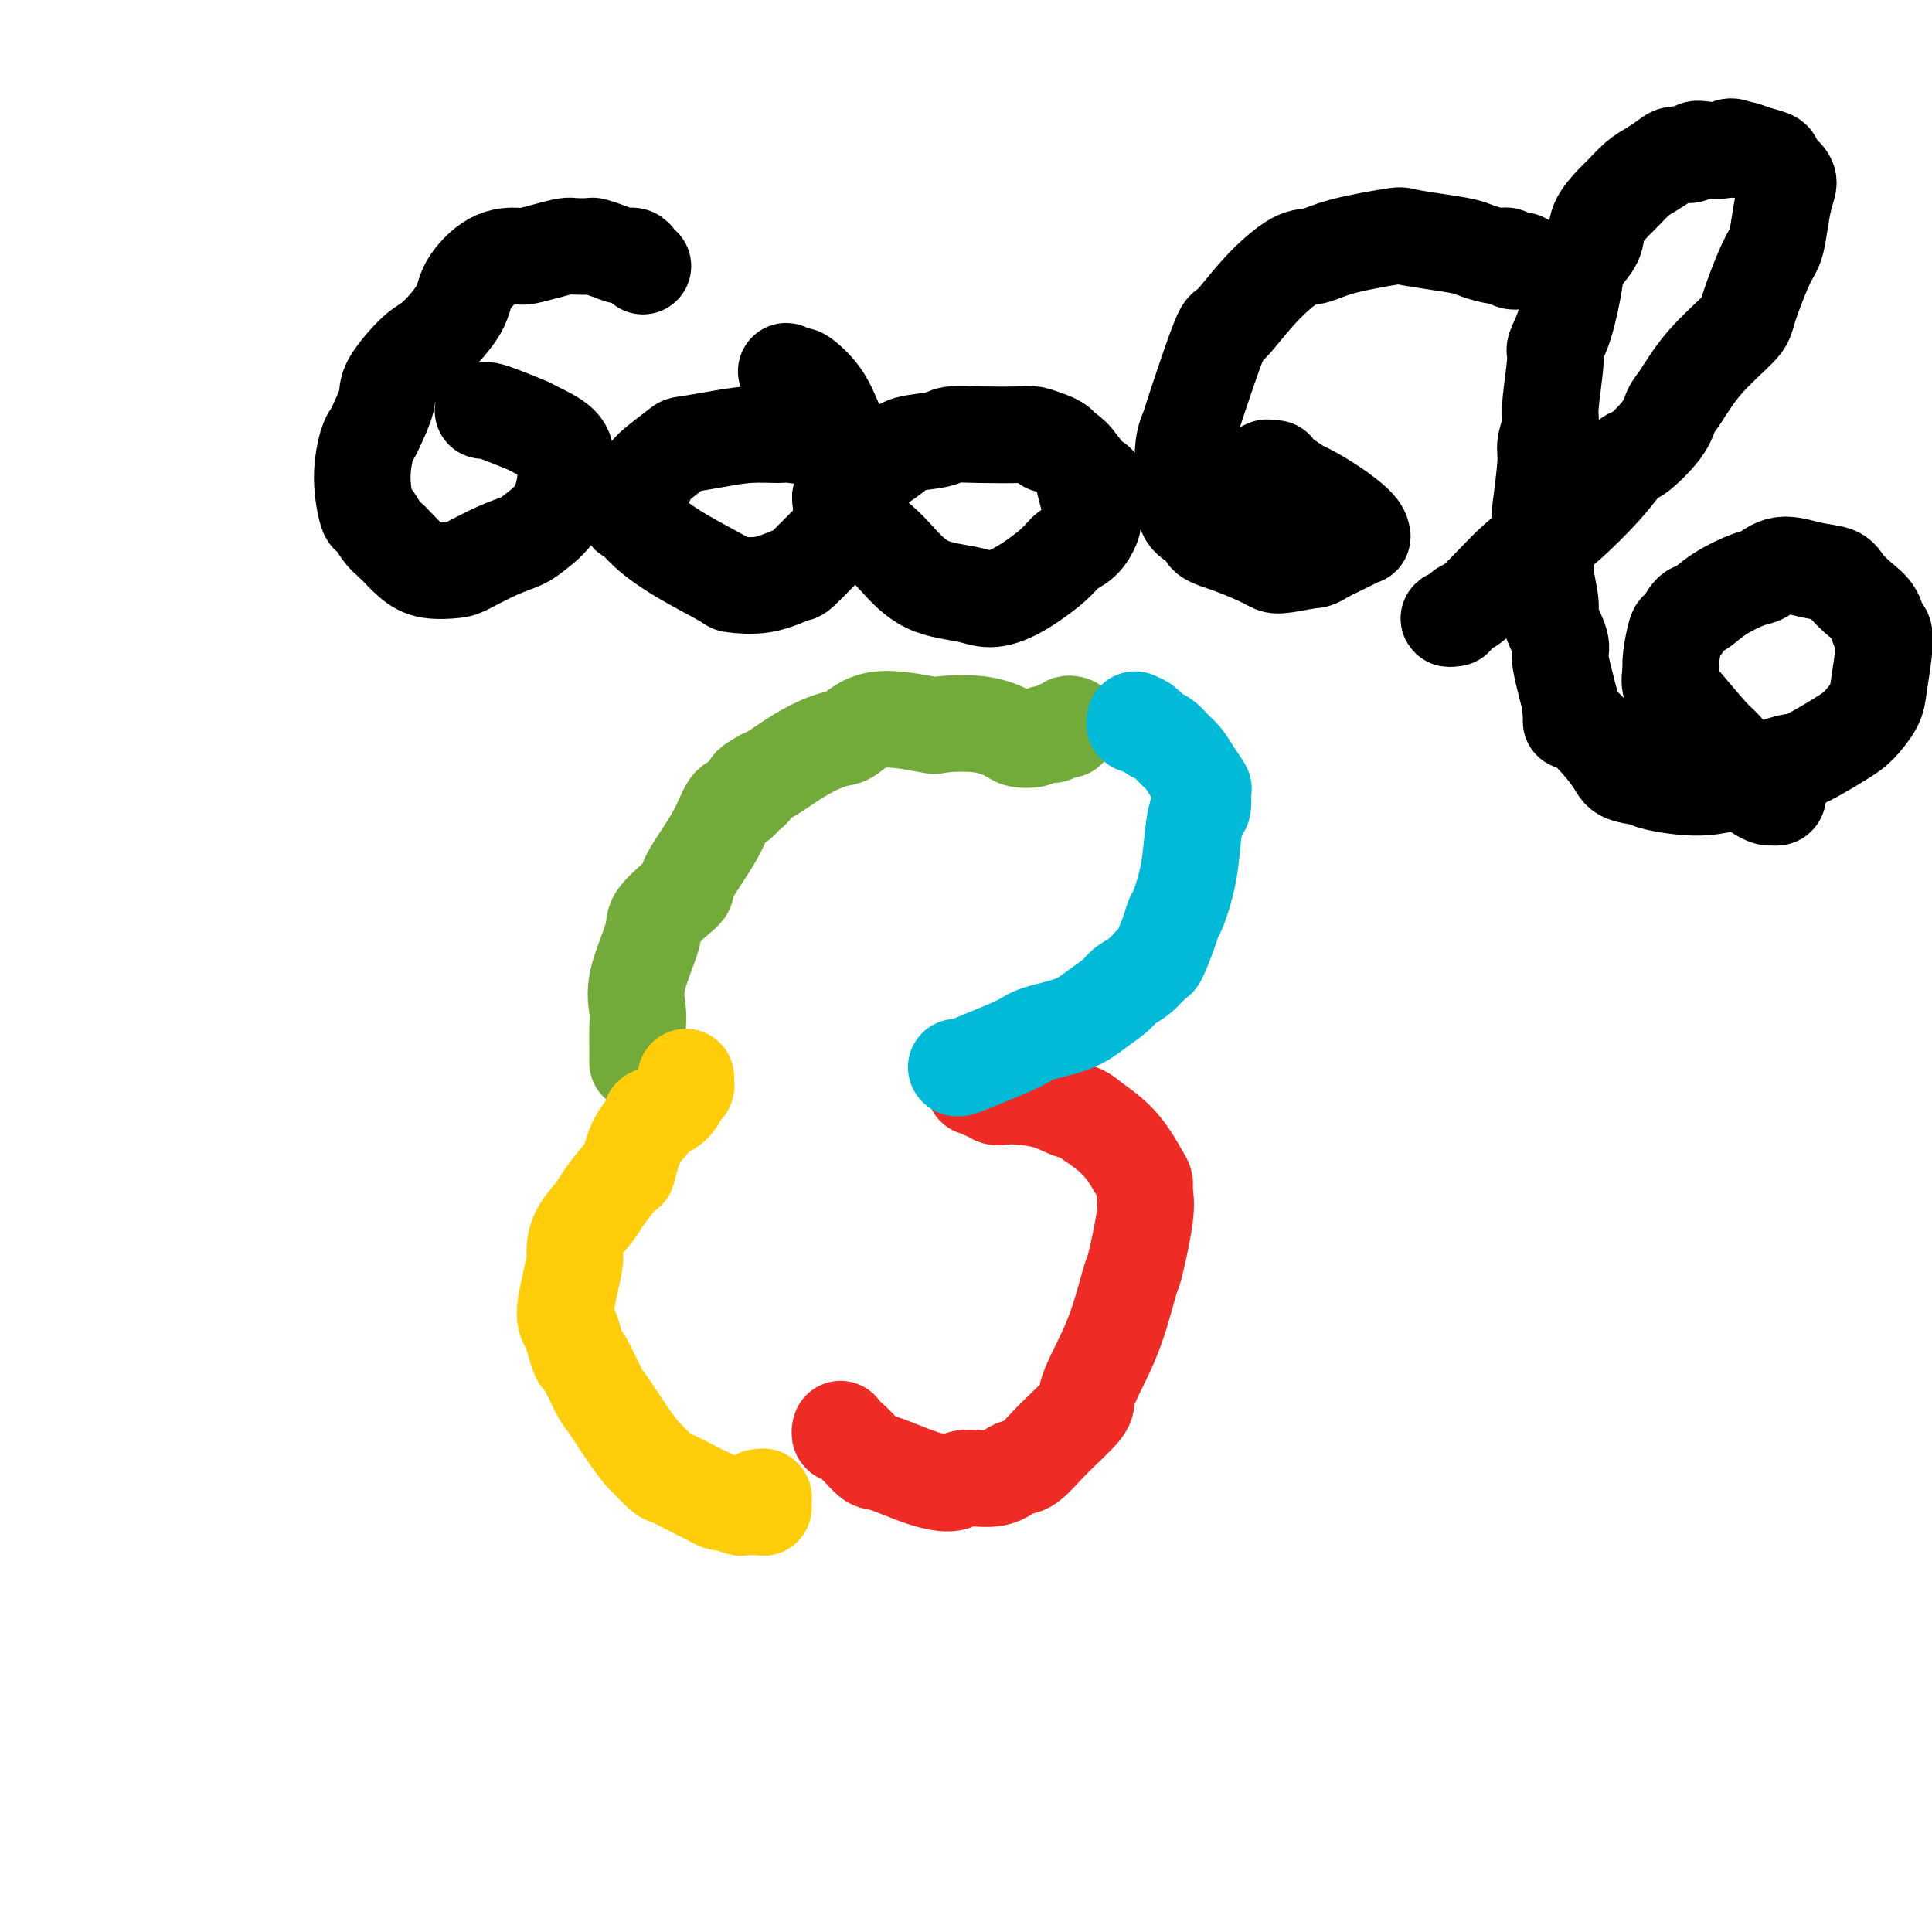
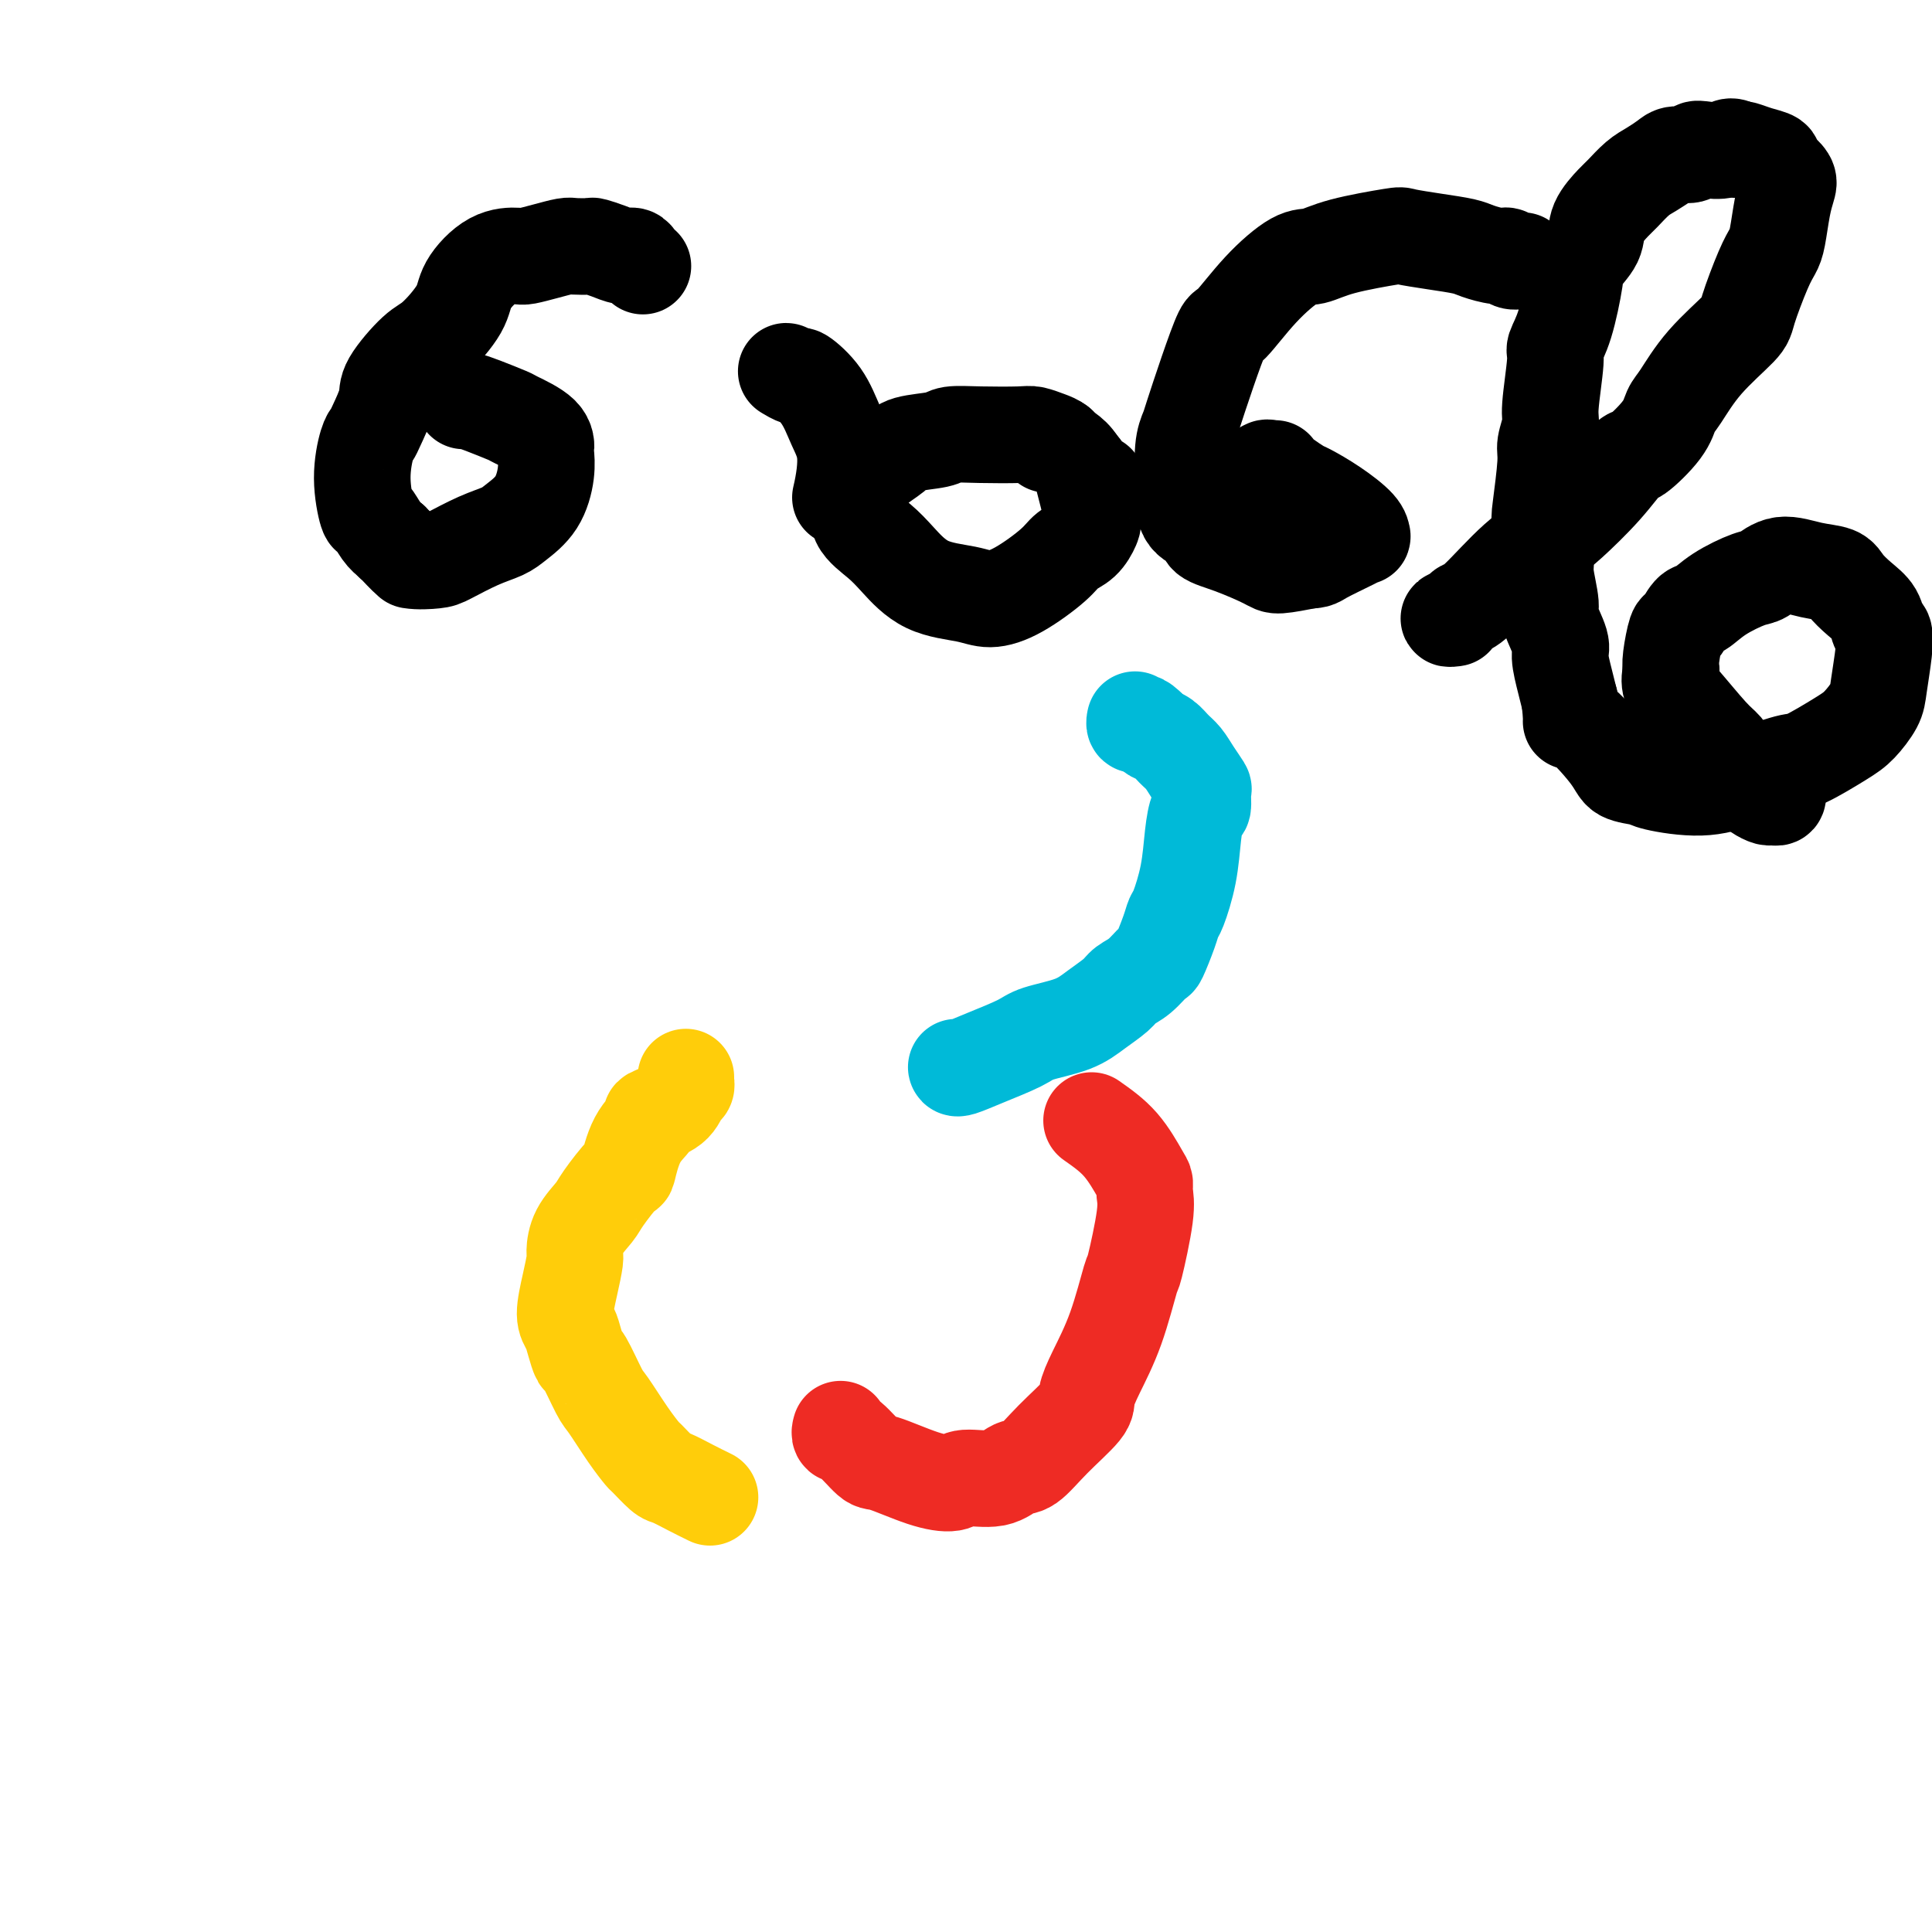
<svg xmlns="http://www.w3.org/2000/svg" viewBox="0 0 400 400" version="1.1">
  <g fill="none" stroke="#73AB3A" stroke-width="20" stroke-linecap="round" stroke-linejoin="round">
-     <path d="M222,150c-0.415,-0.113 -0.829,-0.227 -1,0c-0.171,0.227 -0.098,0.793 0,1c0.098,0.207 0.220,0.054 0,0c-0.220,-0.054 -0.781,-0.011 -1,0c-0.219,0.011 -0.096,-0.011 0,0c0.096,0.011 0.166,0.056 0,0c-0.166,-0.056 -0.569,-0.212 -1,0c-0.431,0.212 -0.891,0.793 -1,1c-0.109,0.207 0.132,0.042 0,0c-0.132,-0.042 -0.638,0.040 -1,0c-0.362,-0.040 -0.581,-0.200 -1,0c-0.419,0.200 -1.038,0.761 -2,1c-0.962,0.239 -2.267,0.157 -3,0c-0.733,-0.157 -0.894,-0.388 -2,-1c-1.106,-0.612 -3.157,-1.603 -6,-2c-2.843,-0.397 -6.478,-0.199 -8,0c-1.522,0.199 -0.930,0.398 -3,0c-2.070,-0.398 -6.802,-1.393 -10,-1c-3.198,0.393 -4.863,2.175 -6,3c-1.137,0.825 -1.747,0.693 -3,1c-1.253,0.307 -3.150,1.051 -5,2c-1.850,0.949 -3.652,2.102 -5,3c-1.348,0.898 -2.242,1.542 -3,2c-0.758,0.458 -1.379,0.729 -2,1" />
-     <path d="M158,161c-4.054,2.205 -2.189,1.716 -2,2c0.189,0.284 -1.298,1.339 -2,2c-0.702,0.661 -0.618,0.926 -1,1c-0.382,0.074 -1.230,-0.043 -2,1c-0.770,1.043 -1.461,3.245 -3,6c-1.539,2.755 -3.926,6.062 -5,8c-1.074,1.938 -0.835,2.506 -1,3c-0.165,0.494 -0.734,0.915 -2,2c-1.266,1.085 -3.229,2.834 -4,4c-0.771,1.166 -0.350,1.748 -1,4c-0.650,2.252 -2.370,6.172 -3,9c-0.630,2.828 -0.169,4.562 0,6c0.169,1.438 0.045,2.580 0,4c-0.045,1.420 -0.012,3.116 0,4c0.012,0.884 0.003,0.954 0,1c-0.003,0.046 -0.001,0.069 0,0c0.001,-0.069 0.000,-0.228 0,0c-0.000,0.228 -0.000,0.845 0,1c0.000,0.155 0.000,-0.150 0,0c-0.000,0.150 -0.000,0.757 0,1c0.000,0.243 0.000,0.121 0,0" />
-   </g>
+     </g>
  <g fill="none" stroke="#FFCD0A" stroke-width="20" stroke-linecap="round" stroke-linejoin="round">
    <path d="M142,223c0.006,0.450 0.012,0.901 0,1c-0.012,0.099 -0.043,-0.152 0,0c0.043,0.152 0.162,0.708 0,1c-0.162,0.292 -0.603,0.322 -1,1c-0.397,0.678 -0.751,2.005 -2,3c-1.249,0.995 -3.392,1.660 -4,2c-0.608,0.340 0.321,0.357 0,1c-0.321,0.643 -1.891,1.914 -3,4c-1.109,2.086 -1.757,4.987 -2,6c-0.243,1.013 -0.079,0.138 -1,1c-0.921,0.862 -2.926,3.461 -4,5c-1.074,1.539 -1.219,2.020 -2,3c-0.781,0.980 -2.200,2.461 -3,4c-0.800,1.539 -0.982,3.136 -1,4c-0.018,0.864 0.128,0.996 0,2c-0.128,1.004 -0.528,2.880 -1,5c-0.472,2.120 -1.015,4.486 -1,6c0.015,1.514 0.589,2.178 1,3c0.411,0.822 0.661,1.802 1,3c0.339,1.198 0.768,2.613 1,3c0.232,0.387 0.265,-0.253 1,1c0.735,1.253 2.170,4.400 3,6c0.830,1.600 1.056,1.655 2,3c0.944,1.345 2.607,3.981 4,6c1.393,2.019 2.515,3.423 3,4c0.485,0.577 0.335,0.329 1,1c0.665,0.671 2.147,2.262 3,3c0.853,0.738 1.076,0.622 2,1c0.924,0.378 2.550,1.251 4,2c1.450,0.749 2.725,1.375 4,2" />
-     <path d="M147,310c2.672,1.558 2.351,0.953 3,1c0.649,0.047 2.269,0.744 3,1c0.731,0.256 0.574,0.070 1,0c0.426,-0.070 1.435,-0.022 2,0c0.565,0.022 0.687,0.020 1,0c0.313,-0.020 0.816,-0.057 1,0c0.184,0.057 0.049,0.208 0,0c-0.049,-0.208 -0.014,-0.774 0,-1c0.014,-0.226 0.005,-0.113 0,0c-0.005,0.113 -0.005,0.226 0,0c0.005,-0.226 0.015,-0.793 0,-1c-0.015,-0.207 -0.056,-0.056 0,0c0.056,0.056 0.207,0.015 0,0c-0.207,-0.015 -0.774,-0.004 -1,0c-0.226,0.004 -0.113,0.002 0,0" />
  </g>
  <g fill="none" stroke="#EE2B24" stroke-width="20" stroke-linecap="round" stroke-linejoin="round">
    <path d="M174,296c-0.008,0.031 -0.017,0.062 0,0c0.017,-0.062 0.058,-0.215 0,0c-0.058,0.215 -0.215,0.800 0,1c0.215,0.200 0.803,0.016 2,1c1.197,0.984 3.003,3.135 4,4c0.997,0.865 1.186,0.444 3,1c1.814,0.556 5.252,2.089 8,3c2.748,0.911 4.807,1.200 6,1c1.193,-0.200 1.520,-0.890 3,-1c1.480,-0.110 4.114,0.360 6,0c1.886,-0.360 3.026,-1.551 4,-2c0.974,-0.449 1.782,-0.157 3,-1c1.218,-0.843 2.846,-2.820 5,-5c2.154,-2.180 4.833,-4.561 6,-6c1.167,-1.439 0.822,-1.936 1,-3c0.178,-1.064 0.878,-2.697 2,-5c1.122,-2.303 2.665,-5.278 4,-9c1.335,-3.722 2.463,-8.191 3,-10c0.537,-1.809 0.483,-0.956 1,-3c0.517,-2.044 1.606,-6.983 2,-10c0.394,-3.017 0.092,-4.112 0,-5c-0.092,-0.888 0.027,-1.568 0,-2c-0.027,-0.432 -0.200,-0.616 -1,-2c-0.800,-1.384 -2.229,-3.967 -4,-6c-1.771,-2.033 -3.886,-3.517 -6,-5" />
-     <path d="M226,232c-2.236,-2.049 -2.826,-1.672 -4,-2c-1.174,-0.328 -2.930,-1.360 -5,-2c-2.070,-0.640 -4.452,-0.889 -6,-1c-1.548,-0.111 -2.261,-0.086 -3,0c-0.739,0.086 -1.503,0.233 -2,0c-0.497,-0.233 -0.725,-0.847 -1,-1c-0.275,-0.153 -0.596,0.155 -1,0c-0.404,-0.155 -0.892,-0.774 -1,-1c-0.108,-0.226 0.165,-0.060 0,0c-0.165,0.060 -0.769,0.012 -1,0c-0.231,-0.012 -0.090,0.011 0,0c0.090,-0.011 0.127,-0.054 0,0c-0.127,0.054 -0.419,0.207 0,0c0.419,-0.207 1.548,-0.773 2,-1c0.452,-0.227 0.226,-0.113 0,0" />
  </g>
  <g fill="none" stroke="#00BAD8" stroke-width="20" stroke-linecap="round" stroke-linejoin="round">
    <path d="M198,221c-0.013,-0.040 -0.026,-0.080 0,0c0.026,0.080 0.092,0.279 1,0c0.908,-0.279 2.657,-1.036 5,-2c2.343,-0.964 5.279,-2.135 7,-3c1.721,-0.865 2.228,-1.425 4,-2c1.772,-0.575 4.809,-1.164 7,-2c2.191,-0.836 3.536,-1.920 5,-3c1.464,-1.080 3.045,-2.156 4,-3c0.955,-0.844 1.282,-1.458 2,-2c0.718,-0.542 1.828,-1.014 3,-2c1.172,-0.986 2.407,-2.487 3,-3c0.593,-0.513 0.544,-0.038 1,-1c0.456,-0.962 1.418,-3.361 2,-5c0.582,-1.639 0.786,-2.517 1,-3c0.214,-0.483 0.440,-0.571 1,-2c0.560,-1.429 1.456,-4.198 2,-7c0.544,-2.802 0.736,-5.638 1,-8c0.264,-2.362 0.601,-4.249 1,-5c0.399,-0.751 0.861,-0.365 1,-1c0.139,-0.635 -0.046,-2.291 0,-3c0.046,-0.709 0.322,-0.470 0,-1c-0.322,-0.530 -1.242,-1.830 -2,-3c-0.758,-1.170 -1.355,-2.211 -2,-3c-0.645,-0.789 -1.338,-1.325 -2,-2c-0.662,-0.675 -1.294,-1.489 -2,-2c-0.706,-0.511 -1.488,-0.717 -2,-1c-0.512,-0.283 -0.756,-0.641 -1,-1" />
    <path d="M238,151c-2.171,-2.233 -2.098,-1.317 -2,-1c0.098,0.317 0.222,0.033 0,0c-0.222,-0.033 -0.791,0.183 -1,0c-0.209,-0.183 -0.060,-0.767 0,-1c0.060,-0.233 0.030,-0.117 0,0" />
  </g>
  <g fill="none" stroke="#000000" stroke-width="20" stroke-linecap="round" stroke-linejoin="round">
    <path d="M133,55c0.094,0.081 0.189,0.163 0,0c-0.189,-0.163 -0.660,-0.569 -1,-1c-0.340,-0.431 -0.547,-0.886 -1,-1c-0.453,-0.114 -1.151,0.113 -2,0c-0.849,-0.113 -1.850,-0.567 -3,-1c-1.150,-0.433 -2.449,-0.845 -3,-1c-0.551,-0.155 -0.354,-0.052 -1,0c-0.646,0.052 -2.135,0.052 -3,0c-0.865,-0.052 -1.107,-0.158 -2,0c-0.893,0.158 -2.435,0.579 -4,1c-1.565,0.421 -3.151,0.840 -4,1c-0.849,0.160 -0.962,0.060 -2,0c-1.038,-0.060 -3.003,-0.081 -5,1c-1.997,1.081 -4.028,3.262 -5,5c-0.972,1.738 -0.886,3.033 -2,5c-1.114,1.967 -3.430,4.607 -5,6c-1.570,1.393 -2.396,1.539 -4,3c-1.604,1.461 -3.988,4.236 -5,6c-1.012,1.764 -0.654,2.516 -1,4c-0.346,1.484 -1.396,3.698 -2,5c-0.604,1.302 -0.762,1.691 -1,2c-0.238,0.309 -0.555,0.537 -1,2c-0.445,1.463 -1.017,4.160 -1,7c0.017,2.840 0.623,5.823 1,7c0.377,1.177 0.525,0.548 1,1c0.475,0.452 1.279,1.986 2,3c0.721,1.014 1.361,1.507 2,2" />
-     <path d="M81,112c0.863,1.005 0.521,0.517 1,1c0.479,0.483 1.779,1.938 3,3c1.221,1.062 2.365,1.732 4,2c1.635,0.268 3.763,0.134 5,0c1.237,-0.134 1.584,-0.266 3,-1c1.416,-0.734 3.900,-2.068 6,-3c2.100,-0.932 3.817,-1.462 5,-2c1.183,-0.538 1.833,-1.084 3,-2c1.167,-0.916 2.850,-2.201 4,-4c1.150,-1.799 1.768,-4.111 2,-6c0.232,-1.889 0.077,-3.356 0,-4c-0.077,-0.644 -0.075,-0.466 0,-1c0.075,-0.534 0.224,-1.779 -1,-3c-1.224,-1.221 -3.820,-2.418 -5,-3c-1.180,-0.582 -0.943,-0.548 -2,-1c-1.057,-0.452 -3.408,-1.389 -5,-2c-1.592,-0.611 -2.427,-0.896 -3,-1c-0.573,-0.104 -0.886,-0.028 -1,0c-0.114,0.028 -0.031,0.008 0,0c0.031,-0.008 0.009,-0.002 0,0c-0.009,0.002 -0.004,0.001 0,0" />
-     <path d="M176,93c-0.242,0.091 -0.485,0.182 -1,0c-0.515,-0.182 -1.304,-0.638 -2,-1c-0.696,-0.362 -1.299,-0.630 -3,-1c-1.701,-0.370 -4.498,-0.842 -6,-1c-1.502,-0.158 -1.708,-0.004 -3,0c-1.292,0.004 -3.671,-0.143 -6,0c-2.329,0.143 -4.609,0.576 -7,1c-2.391,0.424 -4.895,0.839 -6,1c-1.105,0.161 -0.812,0.068 -2,1c-1.188,0.932 -3.857,2.889 -5,4c-1.143,1.111 -0.758,1.377 -1,2c-0.242,0.623 -1.109,1.603 -2,3c-0.891,1.397 -1.807,3.212 -2,4c-0.193,0.788 0.336,0.550 1,1c0.664,0.450 1.463,1.587 3,3c1.537,1.413 3.813,3.103 7,5c3.187,1.897 7.284,4.001 9,5c1.716,0.999 1.050,0.893 2,1c0.950,0.107 3.516,0.428 6,0c2.484,-0.428 4.887,-1.607 6,-2c1.113,-0.393 0.938,-0.002 2,-1c1.062,-0.998 3.363,-3.384 5,-5c1.637,-1.616 2.611,-2.462 3,-4c0.389,-1.538 0.195,-3.769 0,-6" />
+     <path d="M81,112c0.863,1.005 0.521,0.517 1,1c0.479,0.483 1.779,1.938 3,3c1.635,0.268 3.763,0.134 5,0c1.237,-0.134 1.584,-0.266 3,-1c1.416,-0.734 3.900,-2.068 6,-3c2.100,-0.932 3.817,-1.462 5,-2c1.183,-0.538 1.833,-1.084 3,-2c1.167,-0.916 2.850,-2.201 4,-4c1.150,-1.799 1.768,-4.111 2,-6c0.232,-1.889 0.077,-3.356 0,-4c-0.077,-0.644 -0.075,-0.466 0,-1c0.075,-0.534 0.224,-1.779 -1,-3c-1.224,-1.221 -3.820,-2.418 -5,-3c-1.180,-0.582 -0.943,-0.548 -2,-1c-1.057,-0.452 -3.408,-1.389 -5,-2c-1.592,-0.611 -2.427,-0.896 -3,-1c-0.573,-0.104 -0.886,-0.028 -1,0c-0.114,0.028 -0.031,0.008 0,0c0.031,-0.008 0.009,-0.002 0,0c-0.009,0.002 -0.004,0.001 0,0" />
    <path d="M174,103c0.780,-3.301 1.230,-6.554 1,-9c-0.230,-2.446 -1.141,-4.085 -2,-6c-0.859,-1.915 -1.666,-4.107 -3,-6c-1.334,-1.893 -3.194,-3.488 -4,-4c-0.806,-0.512 -0.556,0.059 -1,0c-0.444,-0.059 -1.581,-0.747 -2,-1c-0.419,-0.253 -0.120,-0.072 0,0c0.120,0.072 0.060,0.036 0,0" />
    <path d="M227,100c0.073,-0.071 0.147,-0.141 0,0c-0.147,0.141 -0.513,0.494 -1,0c-0.487,-0.494 -1.093,-1.835 -2,-3c-0.907,-1.165 -2.114,-2.155 -3,-3c-0.886,-0.845 -1.449,-1.547 -2,-2c-0.551,-0.453 -1.089,-0.658 -2,-1c-0.911,-0.342 -2.194,-0.820 -3,-1c-0.806,-0.180 -1.137,-0.060 -3,0c-1.863,0.060 -5.260,0.060 -8,0c-2.740,-0.060 -4.823,-0.180 -6,0c-1.177,0.180 -1.447,0.660 -3,1c-1.553,0.340 -4.387,0.540 -6,1c-1.613,0.460 -2.005,1.179 -3,2c-0.995,0.821 -2.594,1.745 -4,3c-1.406,1.255 -2.618,2.840 -3,4c-0.382,1.160 0.067,1.893 0,3c-0.067,1.107 -0.651,2.586 0,4c0.651,1.414 2.535,2.762 4,4c1.465,1.238 2.510,2.367 4,4c1.490,1.633 3.425,3.770 6,5c2.575,1.230 5.791,1.553 8,2c2.209,0.447 3.410,1.019 5,1c1.590,-0.019 3.568,-0.628 6,-2c2.432,-1.372 5.319,-3.508 7,-5c1.681,-1.492 2.158,-2.342 3,-3c0.842,-0.658 2.051,-1.125 3,-2c0.949,-0.875 1.640,-2.159 2,-3c0.360,-0.841 0.389,-1.240 0,-3c-0.389,-1.760 -1.194,-4.880 -2,-8" />
    <path d="M224,98c-0.878,-3.238 -3.072,-4.332 -4,-5c-0.928,-0.668 -0.589,-0.911 -1,-1c-0.411,-0.089 -1.572,-0.024 -2,0c-0.428,0.024 -0.122,0.007 0,0c0.122,-0.007 0.061,-0.003 0,0" />
    <path d="M315,54c0.205,-0.032 0.410,-0.064 0,0c-0.410,0.064 -1.433,0.224 -2,0c-0.567,-0.224 -0.676,-0.834 -1,-1c-0.324,-0.166 -0.861,0.110 -2,0c-1.139,-0.110 -2.878,-0.605 -4,-1c-1.122,-0.395 -1.625,-0.689 -3,-1c-1.375,-0.311 -3.621,-0.640 -6,-1c-2.379,-0.360 -4.892,-0.752 -6,-1c-1.108,-0.248 -0.811,-0.352 -3,0c-2.189,0.352 -6.863,1.160 -10,2c-3.137,0.840 -4.737,1.711 -6,2c-1.263,0.289 -2.189,-0.006 -4,1c-1.811,1.006 -4.506,3.313 -7,6c-2.494,2.687 -4.786,5.755 -6,7c-1.214,1.245 -1.348,0.668 -2,2c-0.652,1.332 -1.821,4.574 -3,8c-1.179,3.426 -2.369,7.037 -3,9c-0.631,1.963 -0.704,2.277 -1,3c-0.296,0.723 -0.814,1.856 -1,4c-0.186,2.144 -0.039,5.299 0,7c0.039,1.701 -0.030,1.949 0,3c0.030,1.051 0.158,2.905 1,4c0.842,1.095 2.397,1.433 3,2c0.603,0.567 0.256,1.365 1,2c0.744,0.635 2.581,1.108 5,2c2.419,0.892 5.421,2.202 7,3c1.579,0.798 1.737,1.085 3,1c1.263,-0.085 3.632,-0.543 6,-1" />
    <path d="M271,116c1.740,-0.062 1.591,-0.217 3,-1c1.409,-0.783 4.378,-2.194 6,-3c1.622,-0.806 1.899,-1.008 2,-1c0.101,0.008 0.026,0.224 0,0c-0.026,-0.224 -0.001,-0.889 -1,-2c-0.999,-1.111 -3.020,-2.669 -5,-4c-1.980,-1.331 -3.917,-2.433 -5,-3c-1.083,-0.567 -1.310,-0.597 -2,-1c-0.690,-0.403 -1.842,-1.180 -3,-2c-1.158,-0.820 -2.321,-1.684 -3,-2c-0.679,-0.316 -0.875,-0.085 -1,0c-0.125,0.085 -0.178,0.023 0,0c0.178,-0.023 0.586,-0.006 1,0c0.414,0.006 0.832,0.002 1,0c0.168,-0.002 0.084,-0.001 0,0" />
    <path d="M301,128c-0.045,0.006 -0.090,0.012 0,0c0.090,-0.012 0.316,-0.042 0,0c-0.316,0.042 -1.175,0.158 -1,0c0.175,-0.158 1.384,-0.588 2,-1c0.616,-0.412 0.640,-0.806 1,-1c0.360,-0.194 1.057,-0.188 3,-2c1.943,-1.812 5.134,-5.443 8,-8c2.866,-2.557 5.408,-4.040 7,-5c1.592,-0.960 2.233,-1.397 4,-3c1.767,-1.603 4.658,-4.373 7,-7c2.342,-2.627 4.134,-5.113 5,-6c0.866,-0.887 0.804,-0.177 2,-1c1.196,-0.823 3.648,-3.180 5,-5c1.352,-1.820 1.603,-3.105 2,-4c0.397,-0.895 0.939,-1.401 2,-3c1.061,-1.599 2.641,-4.291 5,-7c2.359,-2.709 5.497,-5.436 7,-7c1.503,-1.564 1.372,-1.965 2,-4c0.628,-2.035 2.014,-5.704 3,-8c0.986,-2.296 1.572,-3.220 2,-4c0.428,-0.780 0.697,-1.417 1,-3c0.303,-1.583 0.641,-4.112 1,-6c0.359,-1.888 0.740,-3.136 1,-4c0.260,-0.864 0.401,-1.345 0,-2c-0.401,-0.655 -1.344,-1.486 -2,-2c-0.656,-0.514 -1.027,-0.712 -1,-1c0.027,-0.288 0.450,-0.665 0,-1c-0.450,-0.335 -1.775,-0.629 -3,-1c-1.225,-0.371 -2.350,-0.820 -3,-1c-0.650,-0.180 -0.825,-0.090 -1,0" />
    <path d="M360,31c-2.015,-1.242 -2.052,-0.347 -3,0c-0.948,0.347 -2.805,0.148 -4,0c-1.195,-0.148 -1.727,-0.244 -2,0c-0.273,0.244 -0.288,0.827 -1,1c-0.712,0.173 -2.120,-0.063 -3,0c-0.880,0.063 -1.231,0.424 -2,1c-0.769,0.576 -1.954,1.368 -3,2c-1.046,0.632 -1.952,1.105 -3,2c-1.048,0.895 -2.239,2.211 -3,3c-0.761,0.789 -1.092,1.052 -2,2c-0.908,0.948 -2.392,2.581 -3,4c-0.608,1.419 -0.339,2.625 -1,4c-0.661,1.375 -2.253,2.918 -3,4c-0.747,1.082 -0.649,1.704 -1,4c-0.351,2.296 -1.151,6.265 -2,9c-0.849,2.735 -1.748,4.235 -2,5c-0.252,0.765 0.144,0.796 0,3c-0.144,2.204 -0.827,6.580 -1,9c-0.173,2.420 0.163,2.885 0,4c-0.163,1.115 -0.824,2.879 -1,4c-0.176,1.121 0.134,1.598 0,4c-0.134,2.402 -0.711,6.727 -1,9c-0.289,2.273 -0.290,2.493 0,4c0.290,1.507 0.870,4.302 1,6c0.130,1.698 -0.190,2.301 0,4c0.190,1.699 0.891,4.495 1,6c0.109,1.505 -0.374,1.718 0,3c0.374,1.282 1.605,3.632 2,5c0.395,1.368 -0.048,1.753 0,3c0.048,1.247 0.585,3.356 1,5c0.415,1.644 0.707,2.822 1,4" />
    <path d="M325,145c0.762,6.731 -0.331,3.557 1,4c1.331,0.443 5.088,4.502 7,7c1.912,2.498 1.980,3.435 3,4c1.020,0.565 2.991,0.757 4,1c1.009,0.243 1.056,0.538 3,1c1.944,0.462 5.784,1.092 9,1c3.216,-0.092 5.809,-0.904 9,-2c3.191,-1.096 6.981,-2.474 9,-3c2.019,-0.526 2.267,-0.199 4,-1c1.733,-0.801 4.951,-2.731 7,-4c2.049,-1.269 2.928,-1.878 4,-3c1.072,-1.122 2.336,-2.757 3,-4c0.664,-1.243 0.726,-2.093 1,-4c0.274,-1.907 0.758,-4.870 1,-7c0.242,-2.130 0.240,-3.428 0,-4c-0.240,-0.572 -0.720,-0.419 -1,-1c-0.280,-0.581 -0.362,-1.895 -1,-3c-0.638,-1.105 -1.832,-2.000 -3,-3c-1.168,-1.000 -2.308,-2.103 -3,-3c-0.692,-0.897 -0.934,-1.587 -2,-2c-1.066,-0.413 -2.956,-0.547 -5,-1c-2.044,-0.453 -4.242,-1.224 -6,-1c-1.758,0.224 -3.076,1.444 -4,2c-0.924,0.556 -1.456,0.448 -3,1c-1.544,0.552 -4.101,1.765 -6,3c-1.899,1.235 -3.139,2.491 -4,3c-0.861,0.509 -1.341,0.272 -2,1c-0.659,0.728 -1.496,2.422 -2,3c-0.504,0.578 -0.674,0.040 -1,1c-0.326,0.960 -0.807,3.417 -1,5c-0.193,1.583 -0.096,2.291 0,3" />
    <path d="M346,139c-0.796,2.985 0.213,3.948 2,6c1.787,2.052 4.351,5.194 6,7c1.649,1.806 2.382,2.278 3,3c0.618,0.722 1.121,1.696 2,3c0.879,1.304 2.134,2.939 3,4c0.866,1.061 1.342,1.549 2,2c0.658,0.451 1.497,0.867 2,1c0.503,0.133 0.671,-0.016 1,0c0.329,0.016 0.819,0.197 1,0c0.181,-0.197 0.052,-0.770 0,-1c-0.052,-0.230 -0.026,-0.115 0,0" />
  </g>
</svg>